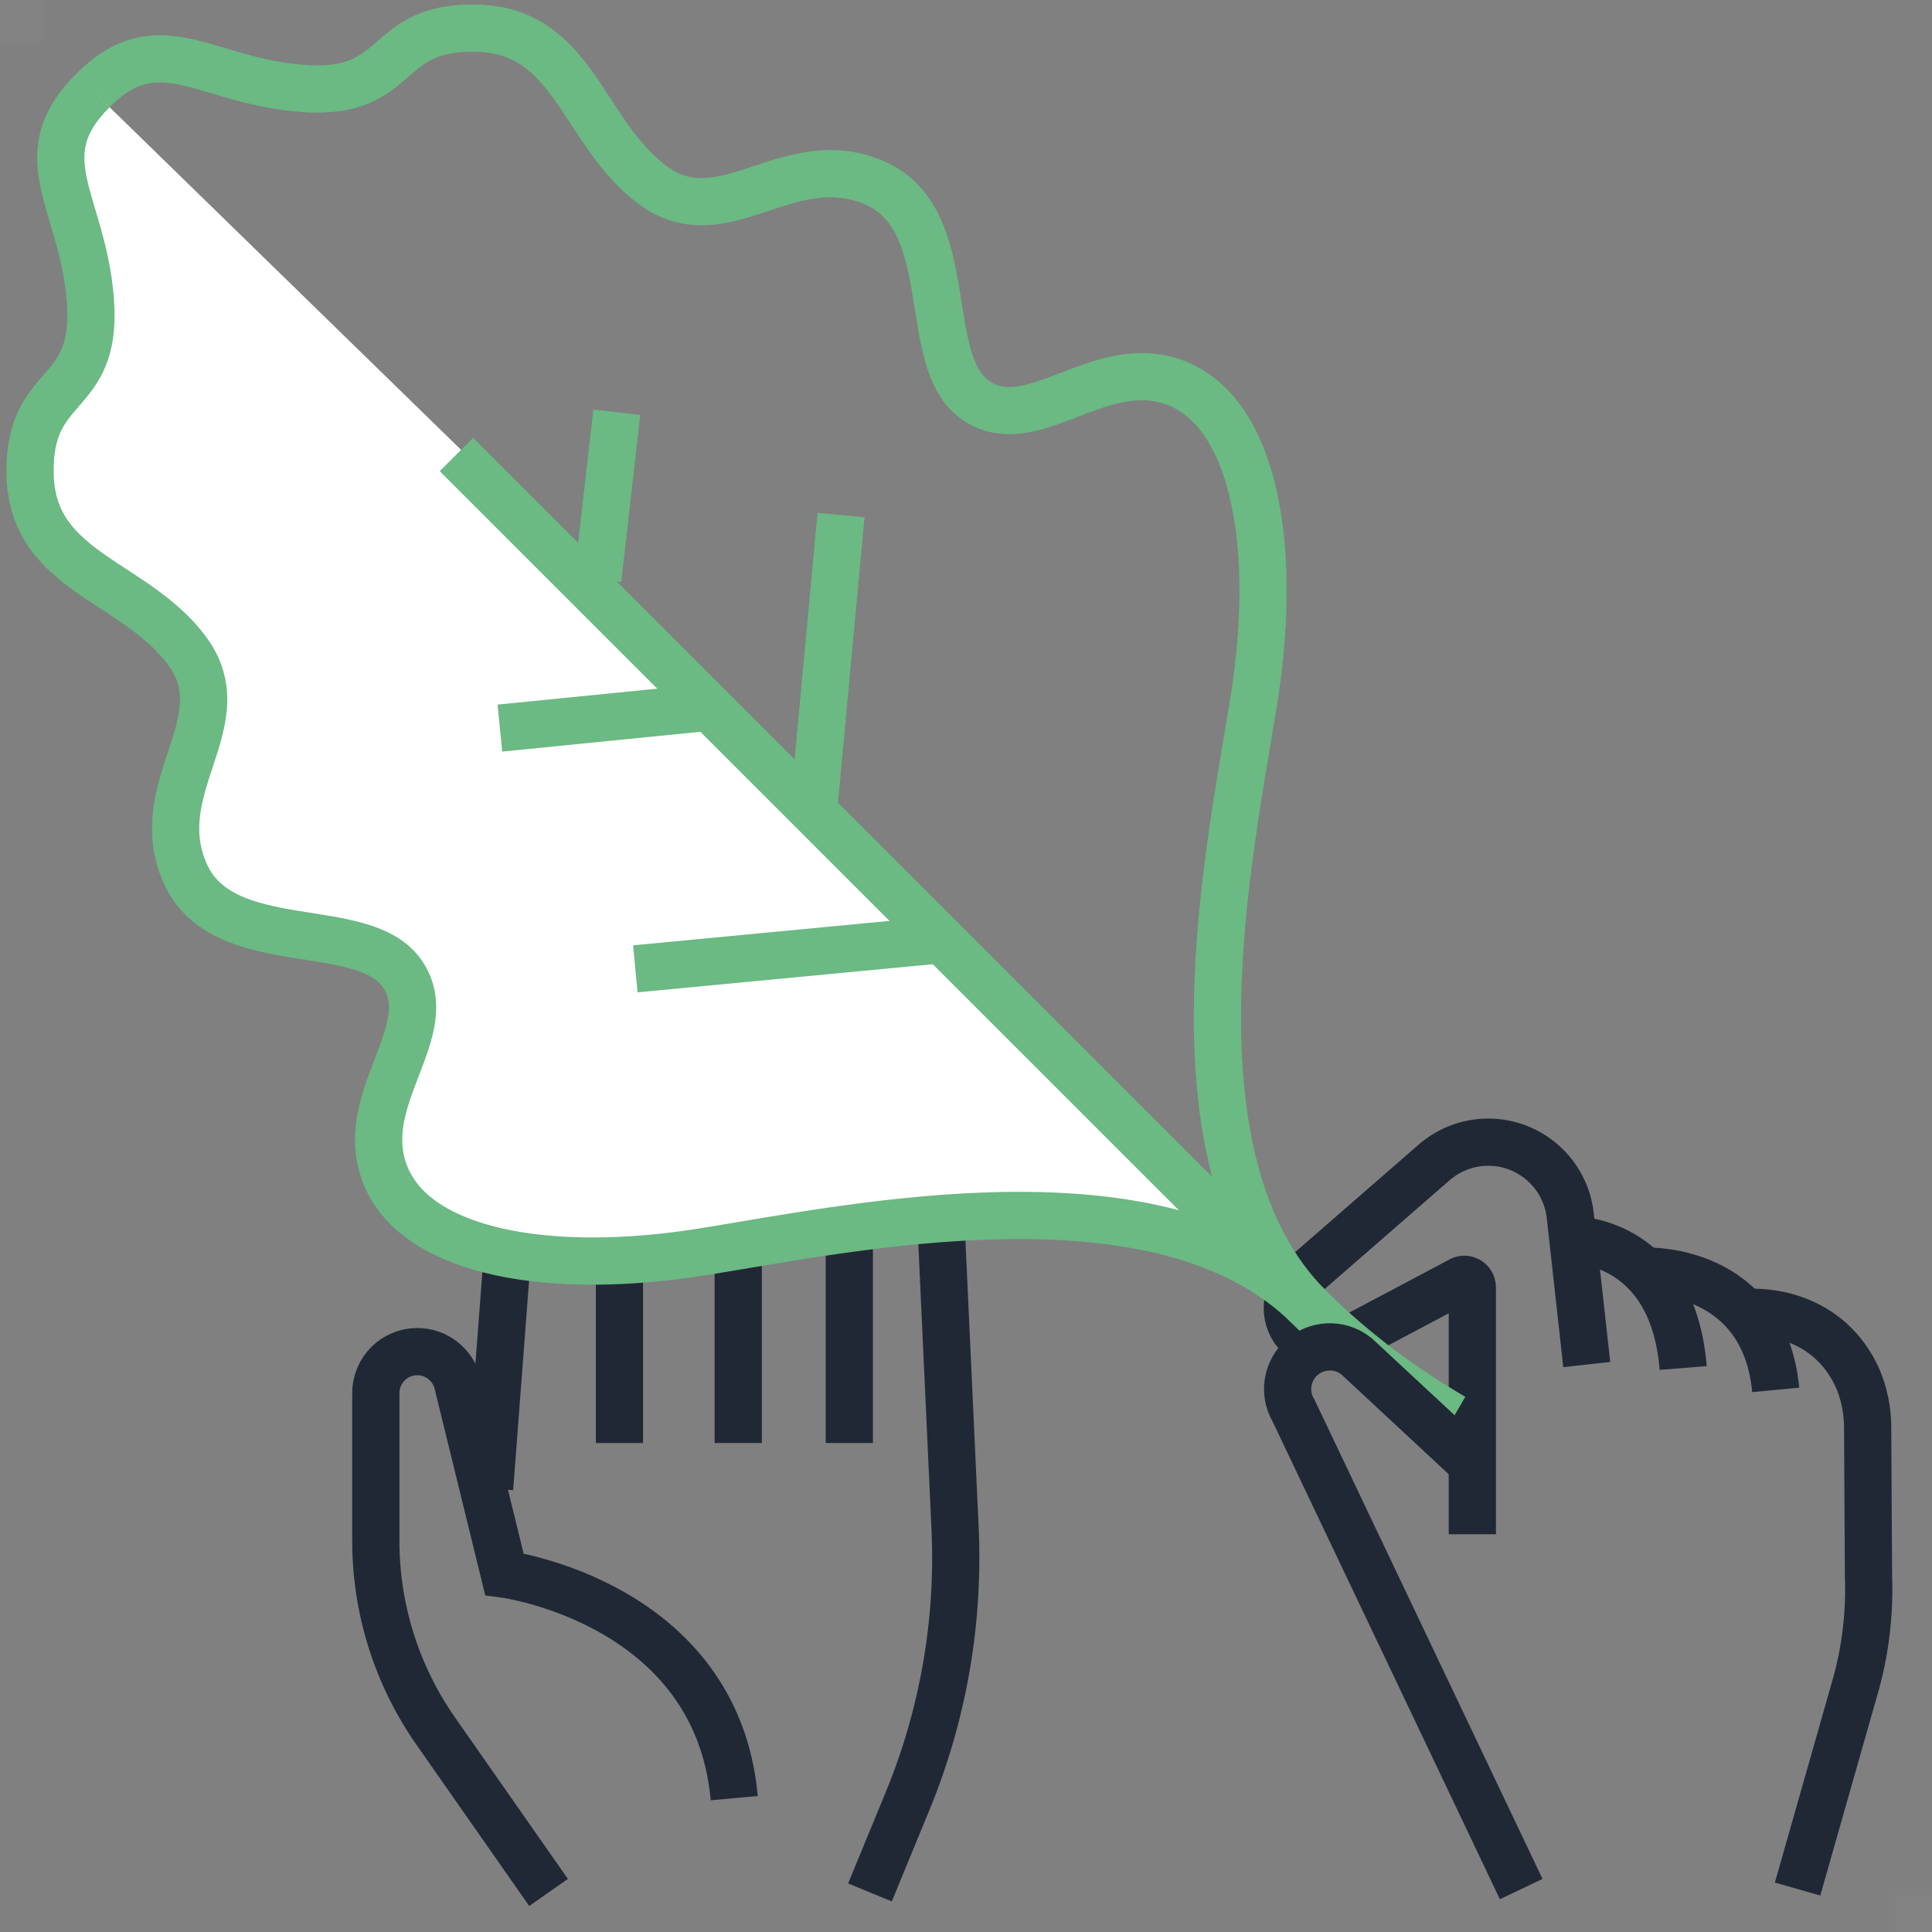
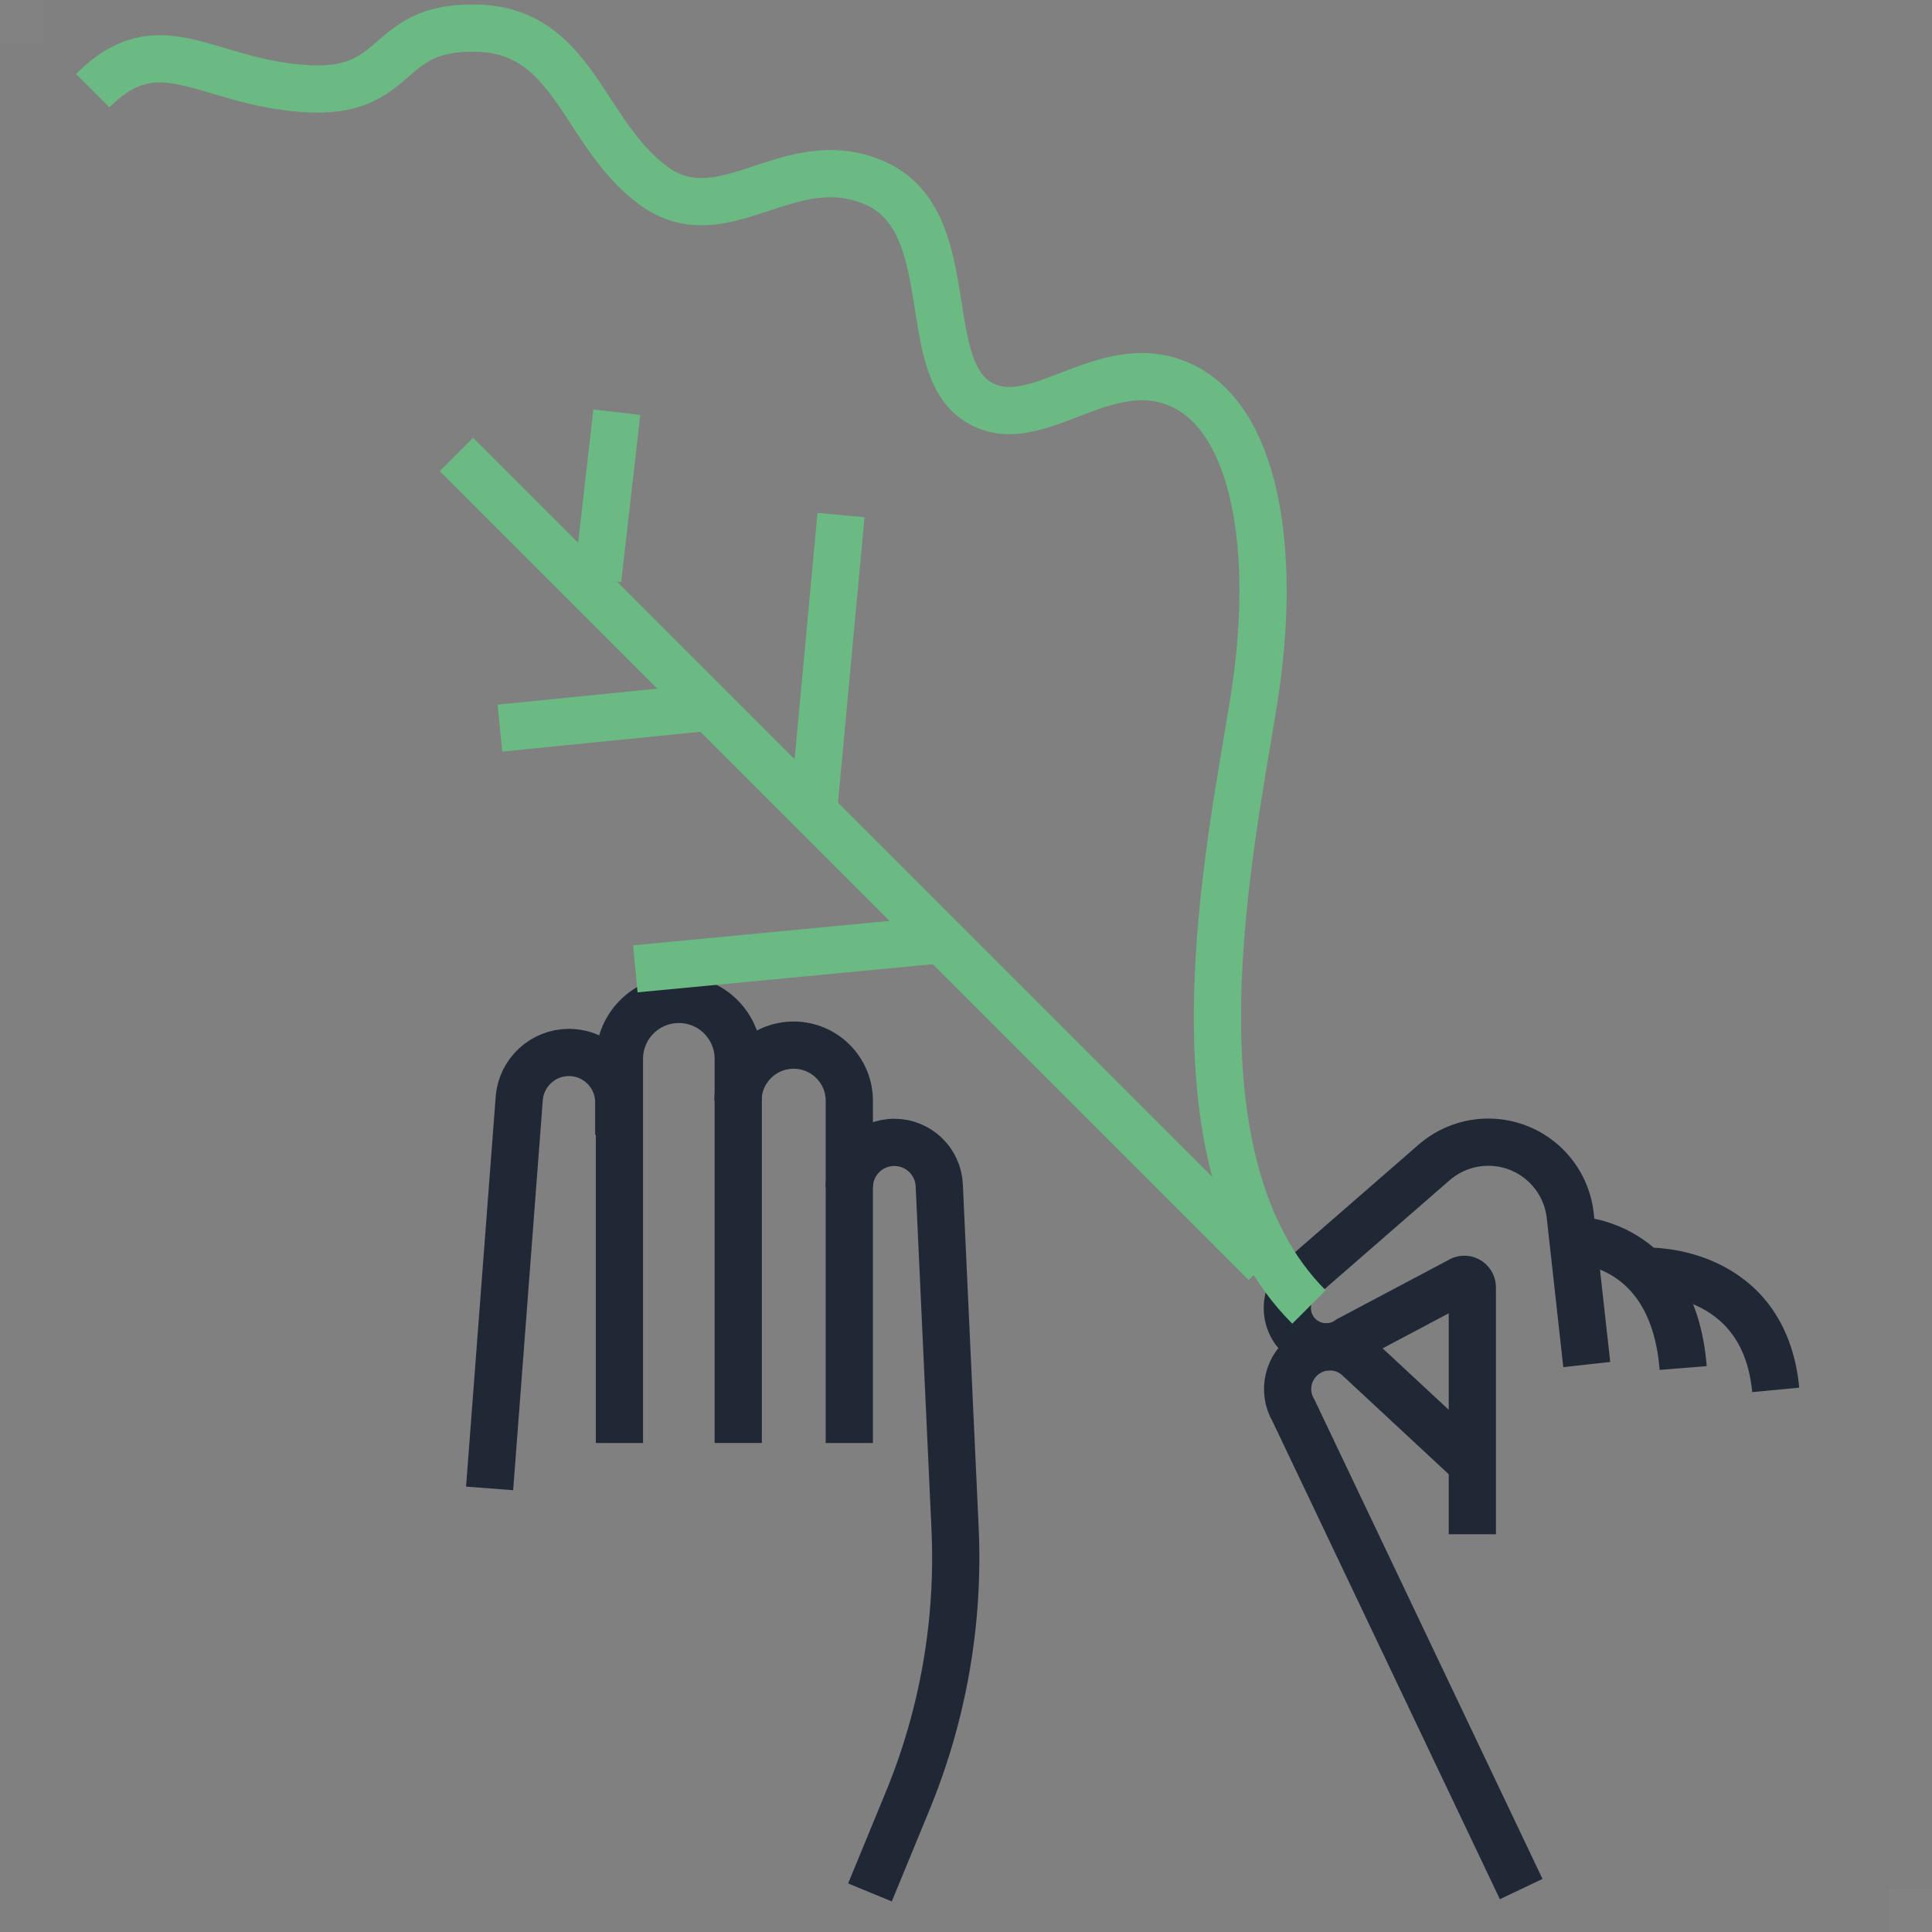
<svg xmlns="http://www.w3.org/2000/svg" version="1.1" id="レイヤー_2" x="0px" y="0px" viewBox="0 0 90 90" style="enable-background:new 0 0 90 90;" xml:space="preserve">
  <rect x="0" y="0" width="90" height="90" fill="#808080" stroke="none" />
  <style type="text/css">
	.st0{fill:none;stroke:#212835;stroke-width:2.2;stroke-miterlimit:10;}
	.st1{opacity:0.02;fill:#FFFFFF;}
	.st2{fill:#FFFFFF;stroke:#6BB983;stroke-width:2.2;stroke-miterlimit:10;}
	.st3{fill:none;stroke:#6BB983;stroke-width:2.2;stroke-miterlimit:10;}
</style>
-   <path class="st0" d="M25.554,88.158l-5.257-7.518c-1.816-2.597-2.79-5.69-2.79-8.859v-6.885c0-1.067,0.865-1.932,1.932-1.932h0  c0.89,0,1.665,0.608,1.877,1.472l2.179,8.894c0,0,9.885,1.304,10.709,10.435" />
  <path class="st0" d="M22.808,69.336l1.38-18.162c0.092-1.21,1.101-2.146,2.315-2.146h0c1.282,0,2.321,1.039,2.321,2.321v1.523" />
  <path class="st0" d="M28.856,67.221V49.324c0-1.528,1.239-2.767,2.767-2.767h0c1.528,0,2.767,1.239,2.767,2.767v3.411v14.485" />
  <path class="st0" d="M39.564,67.221V51.279c0-1.432-1.161-2.593-2.593-2.593h0c-1.432,0-2.593,1.161-2.593,2.593" />
  <path class="st0" d="M39.564,55.312c0-1.157,0.938-2.096,2.096-2.096h0c1.12,0,2.042,0.881,2.094,1.999l0.737,15.983  c0.2,4.343-0.554,8.677-2.21,12.697l-1.755,4.262" />
  <rect class="st1" width="2" height="2" />
  <rect x="88" y="88" class="st1" width="2" height="2" />
  <path class="st0" d="M68.587,71.471V59.969c0-0.306-0.346-0.482-0.594-0.303l-5.152,2.731c-0.699,0.506-1.657,0.449-2.291-0.136l0,0  c-0.793-0.732-0.774-1.99,0.039-2.698l6.218-5.412c0.706-0.614,1.611-0.95,2.546-0.944h0c1.949,0.012,3.58,1.482,3.795,3.419  l0.769,6.94" />
  <path class="st0" d="M73.336,57.763c0,0,4.593-0.025,5.073,5.964" />
  <path class="st0" d="M76.768,59.218c0,0,5.413-0.161,5.952,5.528" />
-   <path class="st0" d="M81.478,61.141c0,0,3.179-0.277,4.815,2.586c0.452,0.79,0.676,1.69,0.708,2.599l0.041,7.119  c0.059,1.644-0.126,3.287-0.55,4.877L83.738,88" />
-   <path class="st2" d="M67.706,66.019c-2.212-1.291-4.569-2.974-6.729-5.134c-6.812-6.812-21.231-3.694-28.236-2.571  c-7.006,1.123-13.249,0.09-14.761-3.506c-1.512-3.597,2.588-6.786,0.76-9.447C16.912,42.7,10.318,44.64,8.6,40.629  s2.557-7.037,0.11-10.318s-7.173-3.641-7.306-8.152s3.13-3.445,2.812-8.08S1.205,7.337,4.317,4.225" />
  <line class="st3" x1="21.263" y1="21.171" x2="58.942" y2="58.85" />
  <line class="st3" x1="23.287" y1="33.918" x2="33.036" y2="32.943" />
  <line class="st3" x1="29.596" y1="45.132" x2="43.864" y2="43.772" />
  <line class="st3" x1="37.894" y1="37.802" x2="39.178" y2="23.993" />
  <line class="st3" x1="27.844" y1="26.994" x2="28.734" y2="19.203" />
  <path class="st3" d="M60.977,60.885c-6.812-6.812-3.694-21.231-2.571-28.236c1.123-7.006,0.09-13.249-3.506-14.761  s-6.786,2.588-9.447,0.76c-2.662-1.828-0.722-8.421-4.732-10.139s-7.037,2.557-10.318,0.11s-3.641-7.173-8.152-7.306  s-3.445,3.13-8.08,2.812S7.429,1.113,4.317,4.225" />
  <path class="st0" d="M70.863,88L60.262,65.719c-0.551-0.919-0.264-2.11,0.644-2.678l0,0c0.779-0.487,1.792-0.37,2.439,0.283  l5.189,4.824" />
</svg>